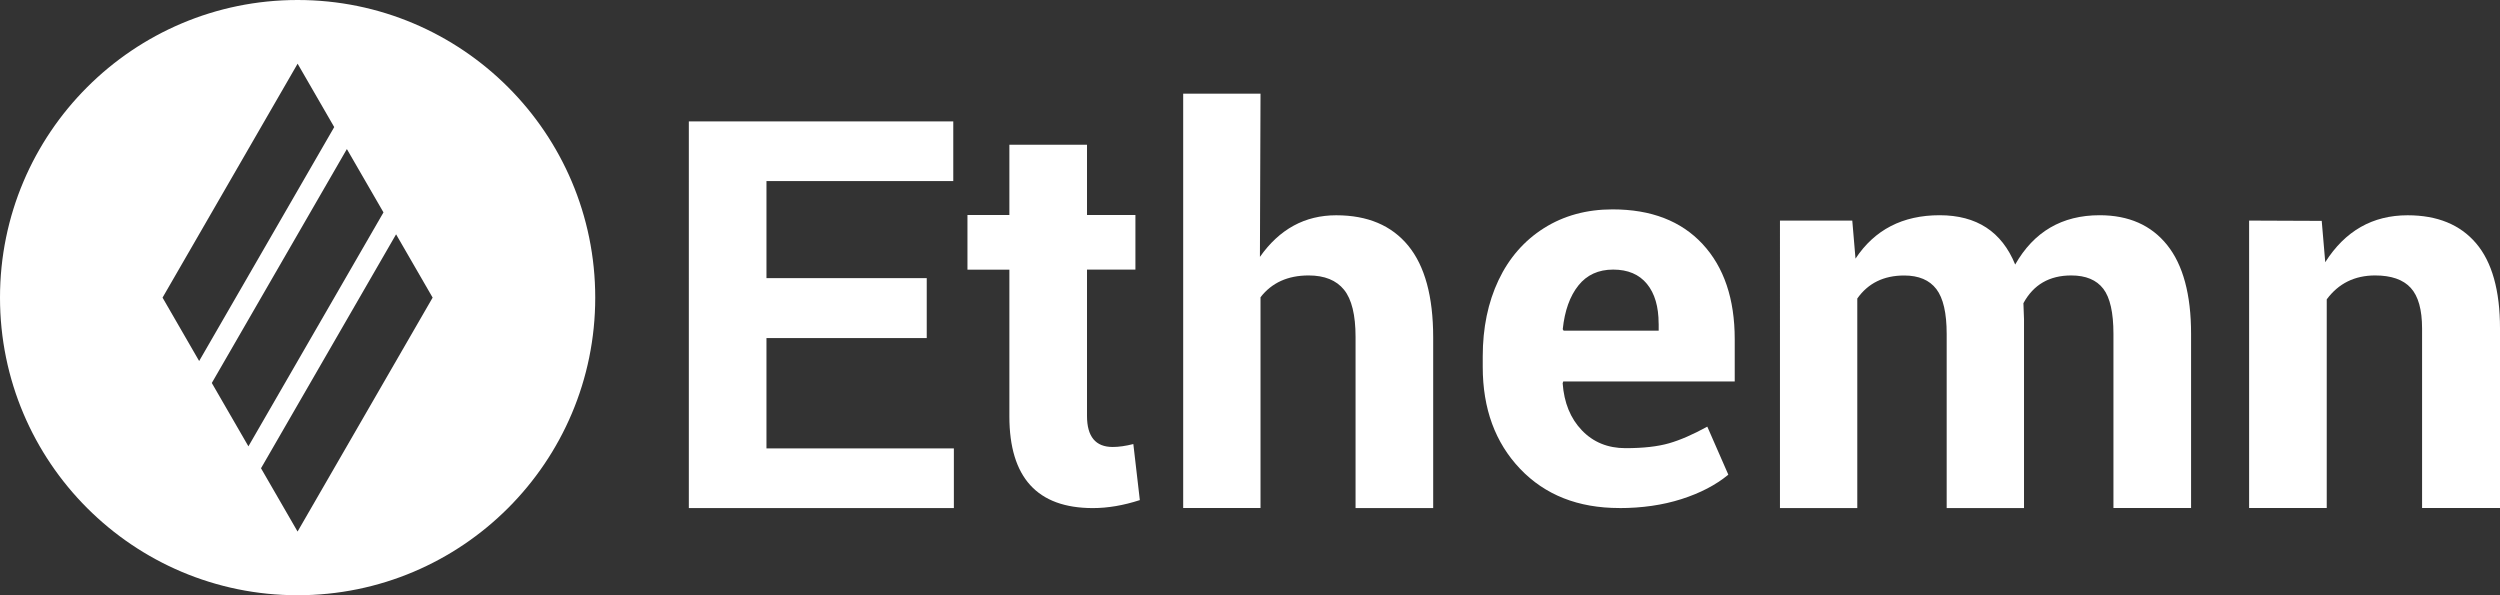
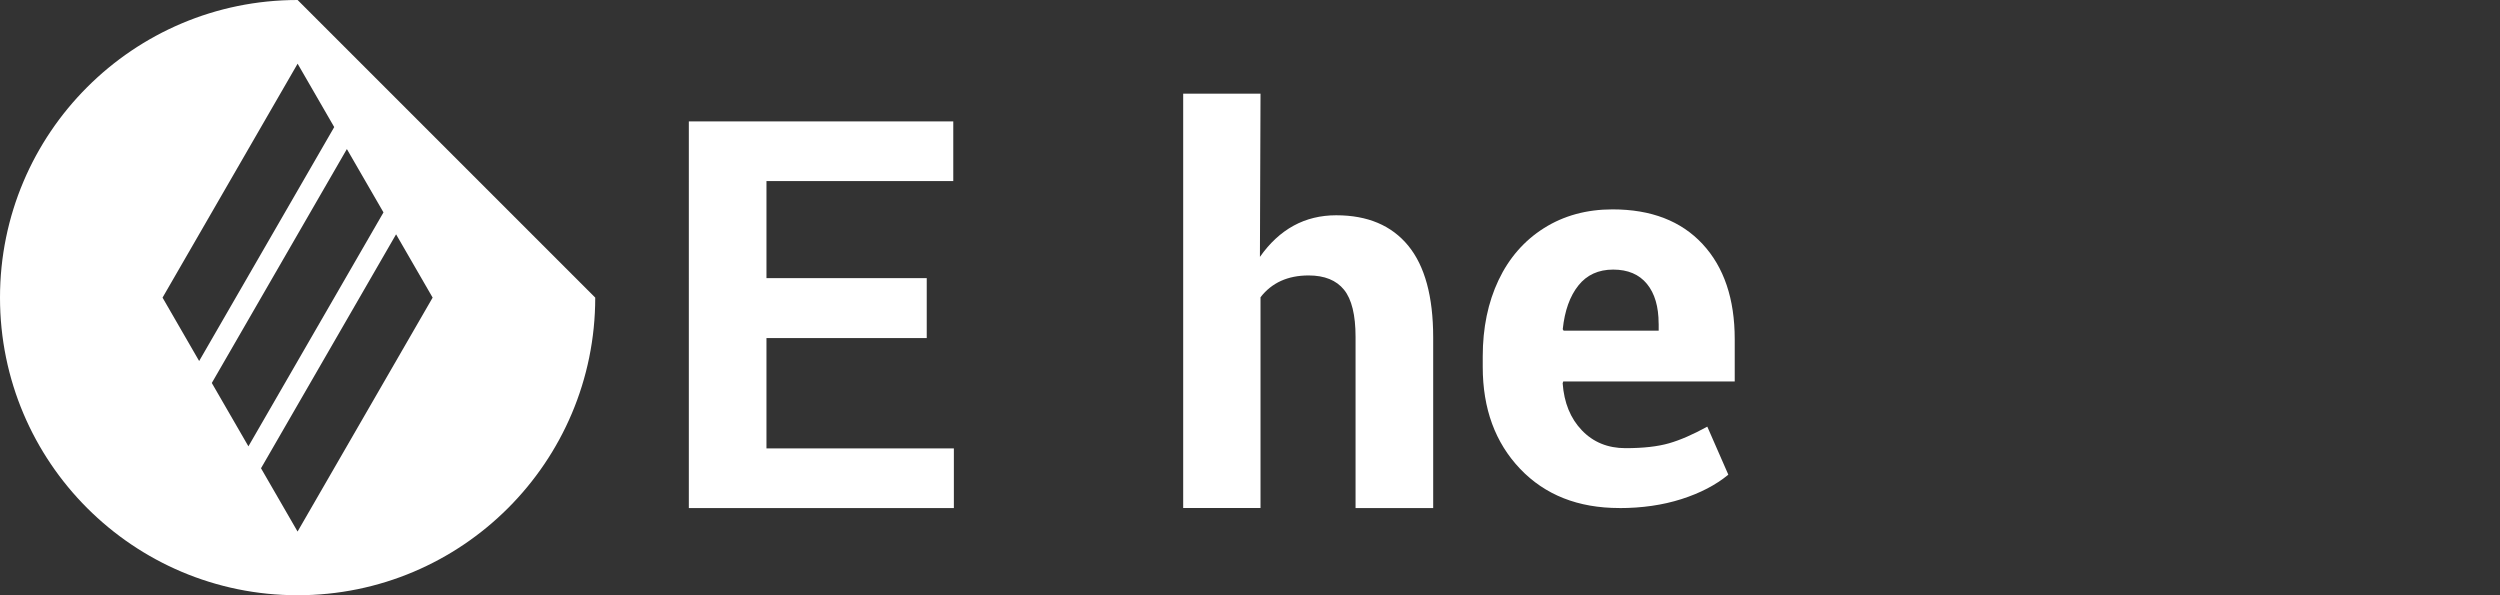
<svg xmlns="http://www.w3.org/2000/svg" id="_图层_1" data-name="图层 1" viewBox="0 0 504 120">
  <rect x="0" y="0" width="504" height="120" fill="#333333" stroke="none" />
  <defs>
    <style>
      .cls-1 {
        fill: #fff;
      }
    </style>
  </defs>
  <g>
    <path class="cls-1" d="M186.83,56.07v12.08h-32.31v22.25h37.78v12.02h-53.43V24.48h53.31v12.02h-37.66v19.57h32.31Z" />
-     <path class="cls-1" d="M203.49,29.18h15.65v14.16h9.76v11.01h-9.76v29.51c0,4.16,1.73,6.25,5.18,6.25,1.23,0,2.62-.2,4.16-.59l1.31,11.3c-3.29,1.07-6.45,1.61-9.46,1.61-11.22,0-16.84-6.17-16.84-18.5v-29.57h-8.45v-11.01h8.45v-14.16Z" />
    <path class="cls-1" d="M254,51.79c3.93-5.59,9.05-8.39,15.38-8.39s11.16,2.04,14.52,6.13c3.35,4.09,5.03,10.25,5.03,18.5v34.39h-15.65v-34.51c0-4.4-.77-7.57-2.32-9.49s-3.93-2.89-7.14-2.89c-4.2,0-7.44,1.47-9.7,4.4v42.48h-15.59V18.89h15.59l-.12,32.9Z" />
    <path class="cls-1" d="M326.47,102.42c-8.33,0-15-2.64-20.02-7.91-5.02-5.28-7.53-12.12-7.53-20.53v-2.14c0-5.75,1.06-10.87,3.18-15.35,2.12-4.48,5.18-7.98,9.16-10.5,3.99-2.52,8.6-3.78,13.83-3.78,7.77,0,13.82,2.33,18.15,6.99,4.32,4.66,6.48,11.06,6.48,19.19v8.51h-34.57l-.12,.36c.28,3.93,1.57,7.09,3.87,9.49,2.3,2.4,5.24,3.6,8.81,3.6s6.48-.33,8.75-.98,4.84-1.77,7.73-3.36l4.22,9.64v.06c-2.5,2.06-5.64,3.7-9.43,4.91-3.79,1.21-7.96,1.81-12.52,1.81Zm7.91-37.18c0-3.41-.78-6.08-2.35-8-1.57-1.92-3.84-2.89-6.81-2.89s-5.32,1.07-7.02,3.21c-1.71,2.14-2.76,5.08-3.15,8.81l.18,.3h19.16v-1.43Z" />
-     <path class="cls-1" d="M407.92,61.13l.12,3.21v38.08h-15.59v-35.1c0-4.2-.69-7.22-2.08-9.04-1.39-1.82-3.55-2.74-6.48-2.74-4.13,0-7.28,1.55-9.46,4.64v42.24h-15.59V44.47h14.58l.65,7.67c3.85-5.83,9.5-8.75,16.96-8.75s12.53,3.31,15.23,9.94c3.77-6.62,9.44-9.94,17.02-9.94,5.87,0,10.41,2,13.62,6.01s4.82,9.98,4.82,17.91v35.1h-15.65v-35.1c0-4.28-.68-7.32-2.05-9.1-1.37-1.78-3.52-2.68-6.46-2.68-4.4,0-7.62,1.86-9.64,5.59Z" />
-     <path class="cls-1" d="M485.38,43.4c5.99,0,10.59,1.88,13.8,5.65,3.21,3.77,4.82,9.5,4.82,17.19v36.17h-15.71v-36.17c0-3.81-.76-6.54-2.29-8.21-1.53-1.67-3.92-2.5-7.17-2.5-4.13,0-7.38,1.61-9.76,4.82v42.06h-15.65V44.47l14.64,.06,.71,8.33c4.01-6.31,9.54-9.46,16.6-9.46Z" />
  </g>
-   <path class="cls-1" d="M60,0C26.86,0,0,26.86,0,60s26.86,60,60,60,60-26.86,60-60S93.14,0,60,0Zm-27.23,60L60,12.84l7.38,12.78-27.23,47.16-7.38-12.78Zm9.93,17.21l27.23-47.16,7.38,12.77-27.23,47.16-7.38-12.77Zm17.29,29.95l-7.37-12.76,27.23-47.16,7.37,12.76-27.23,47.16Z" />
+   <path class="cls-1" d="M60,0C26.86,0,0,26.86,0,60s26.86,60,60,60,60-26.86,60-60Zm-27.23,60L60,12.84l7.38,12.78-27.23,47.16-7.38-12.78Zm9.93,17.21l27.23-47.16,7.38,12.77-27.23,47.16-7.38-12.77Zm17.29,29.95l-7.37-12.76,27.23-47.16,7.37,12.76-27.23,47.16Z" />
</svg>